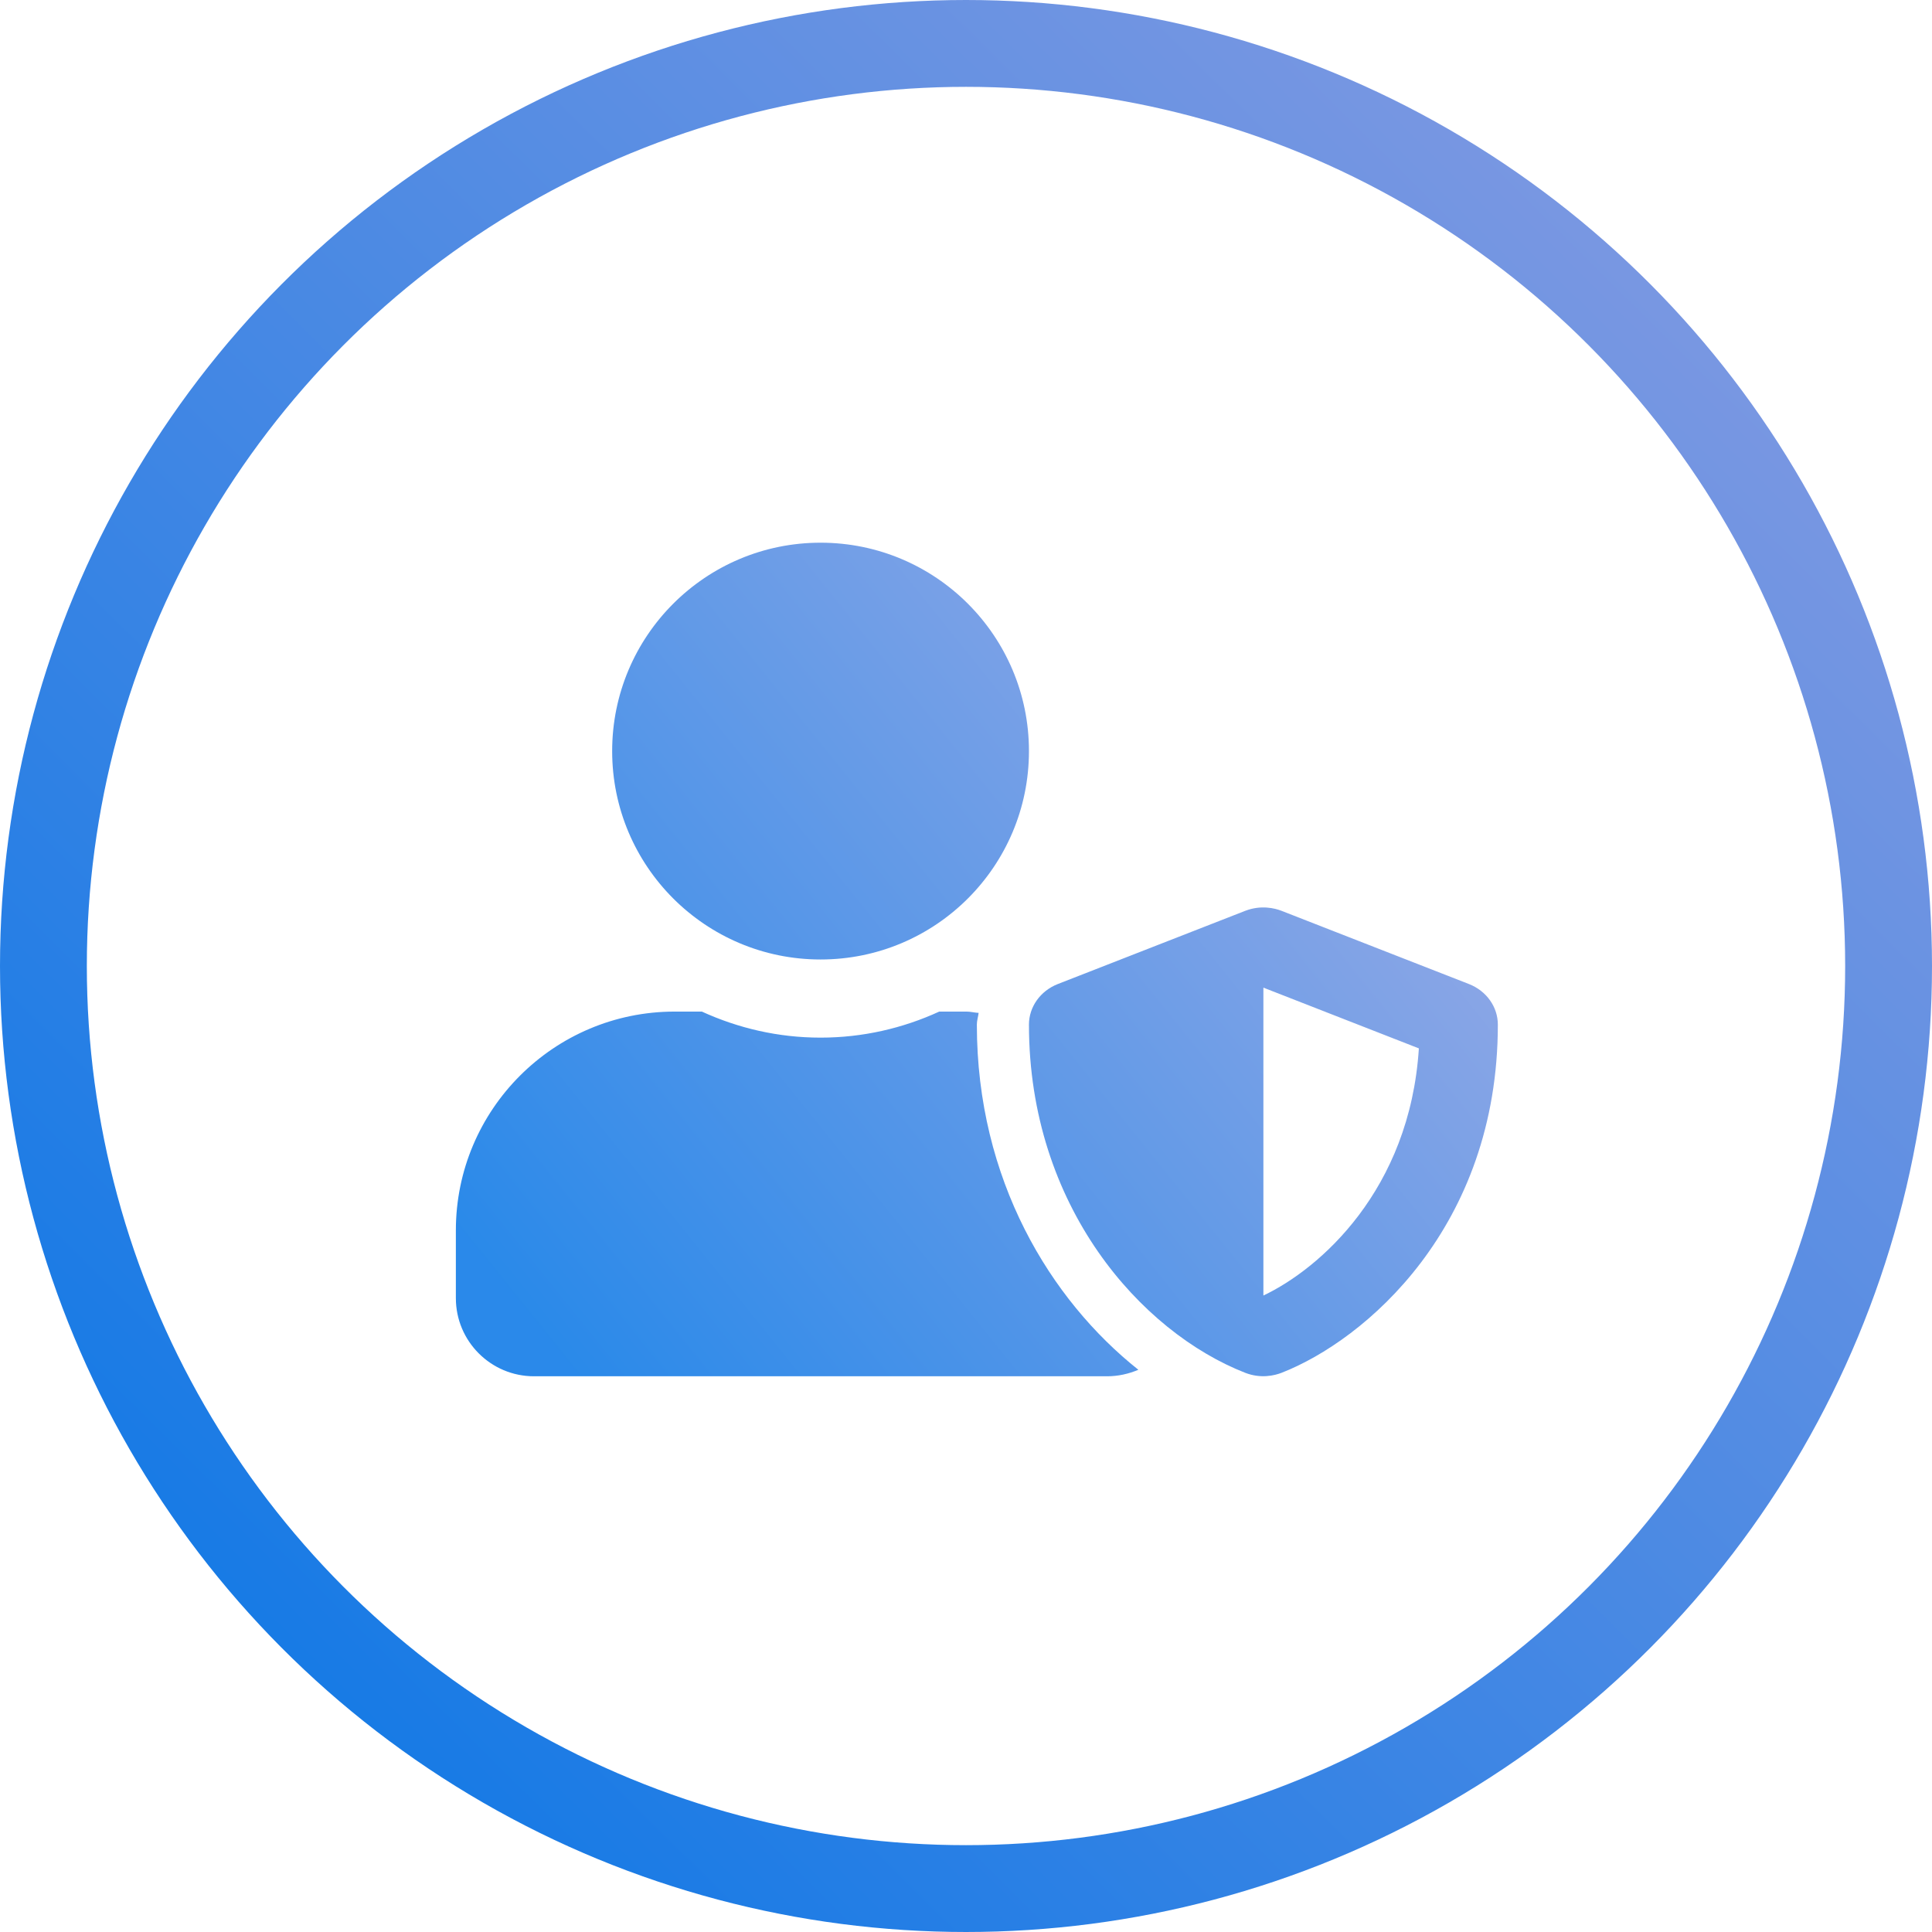
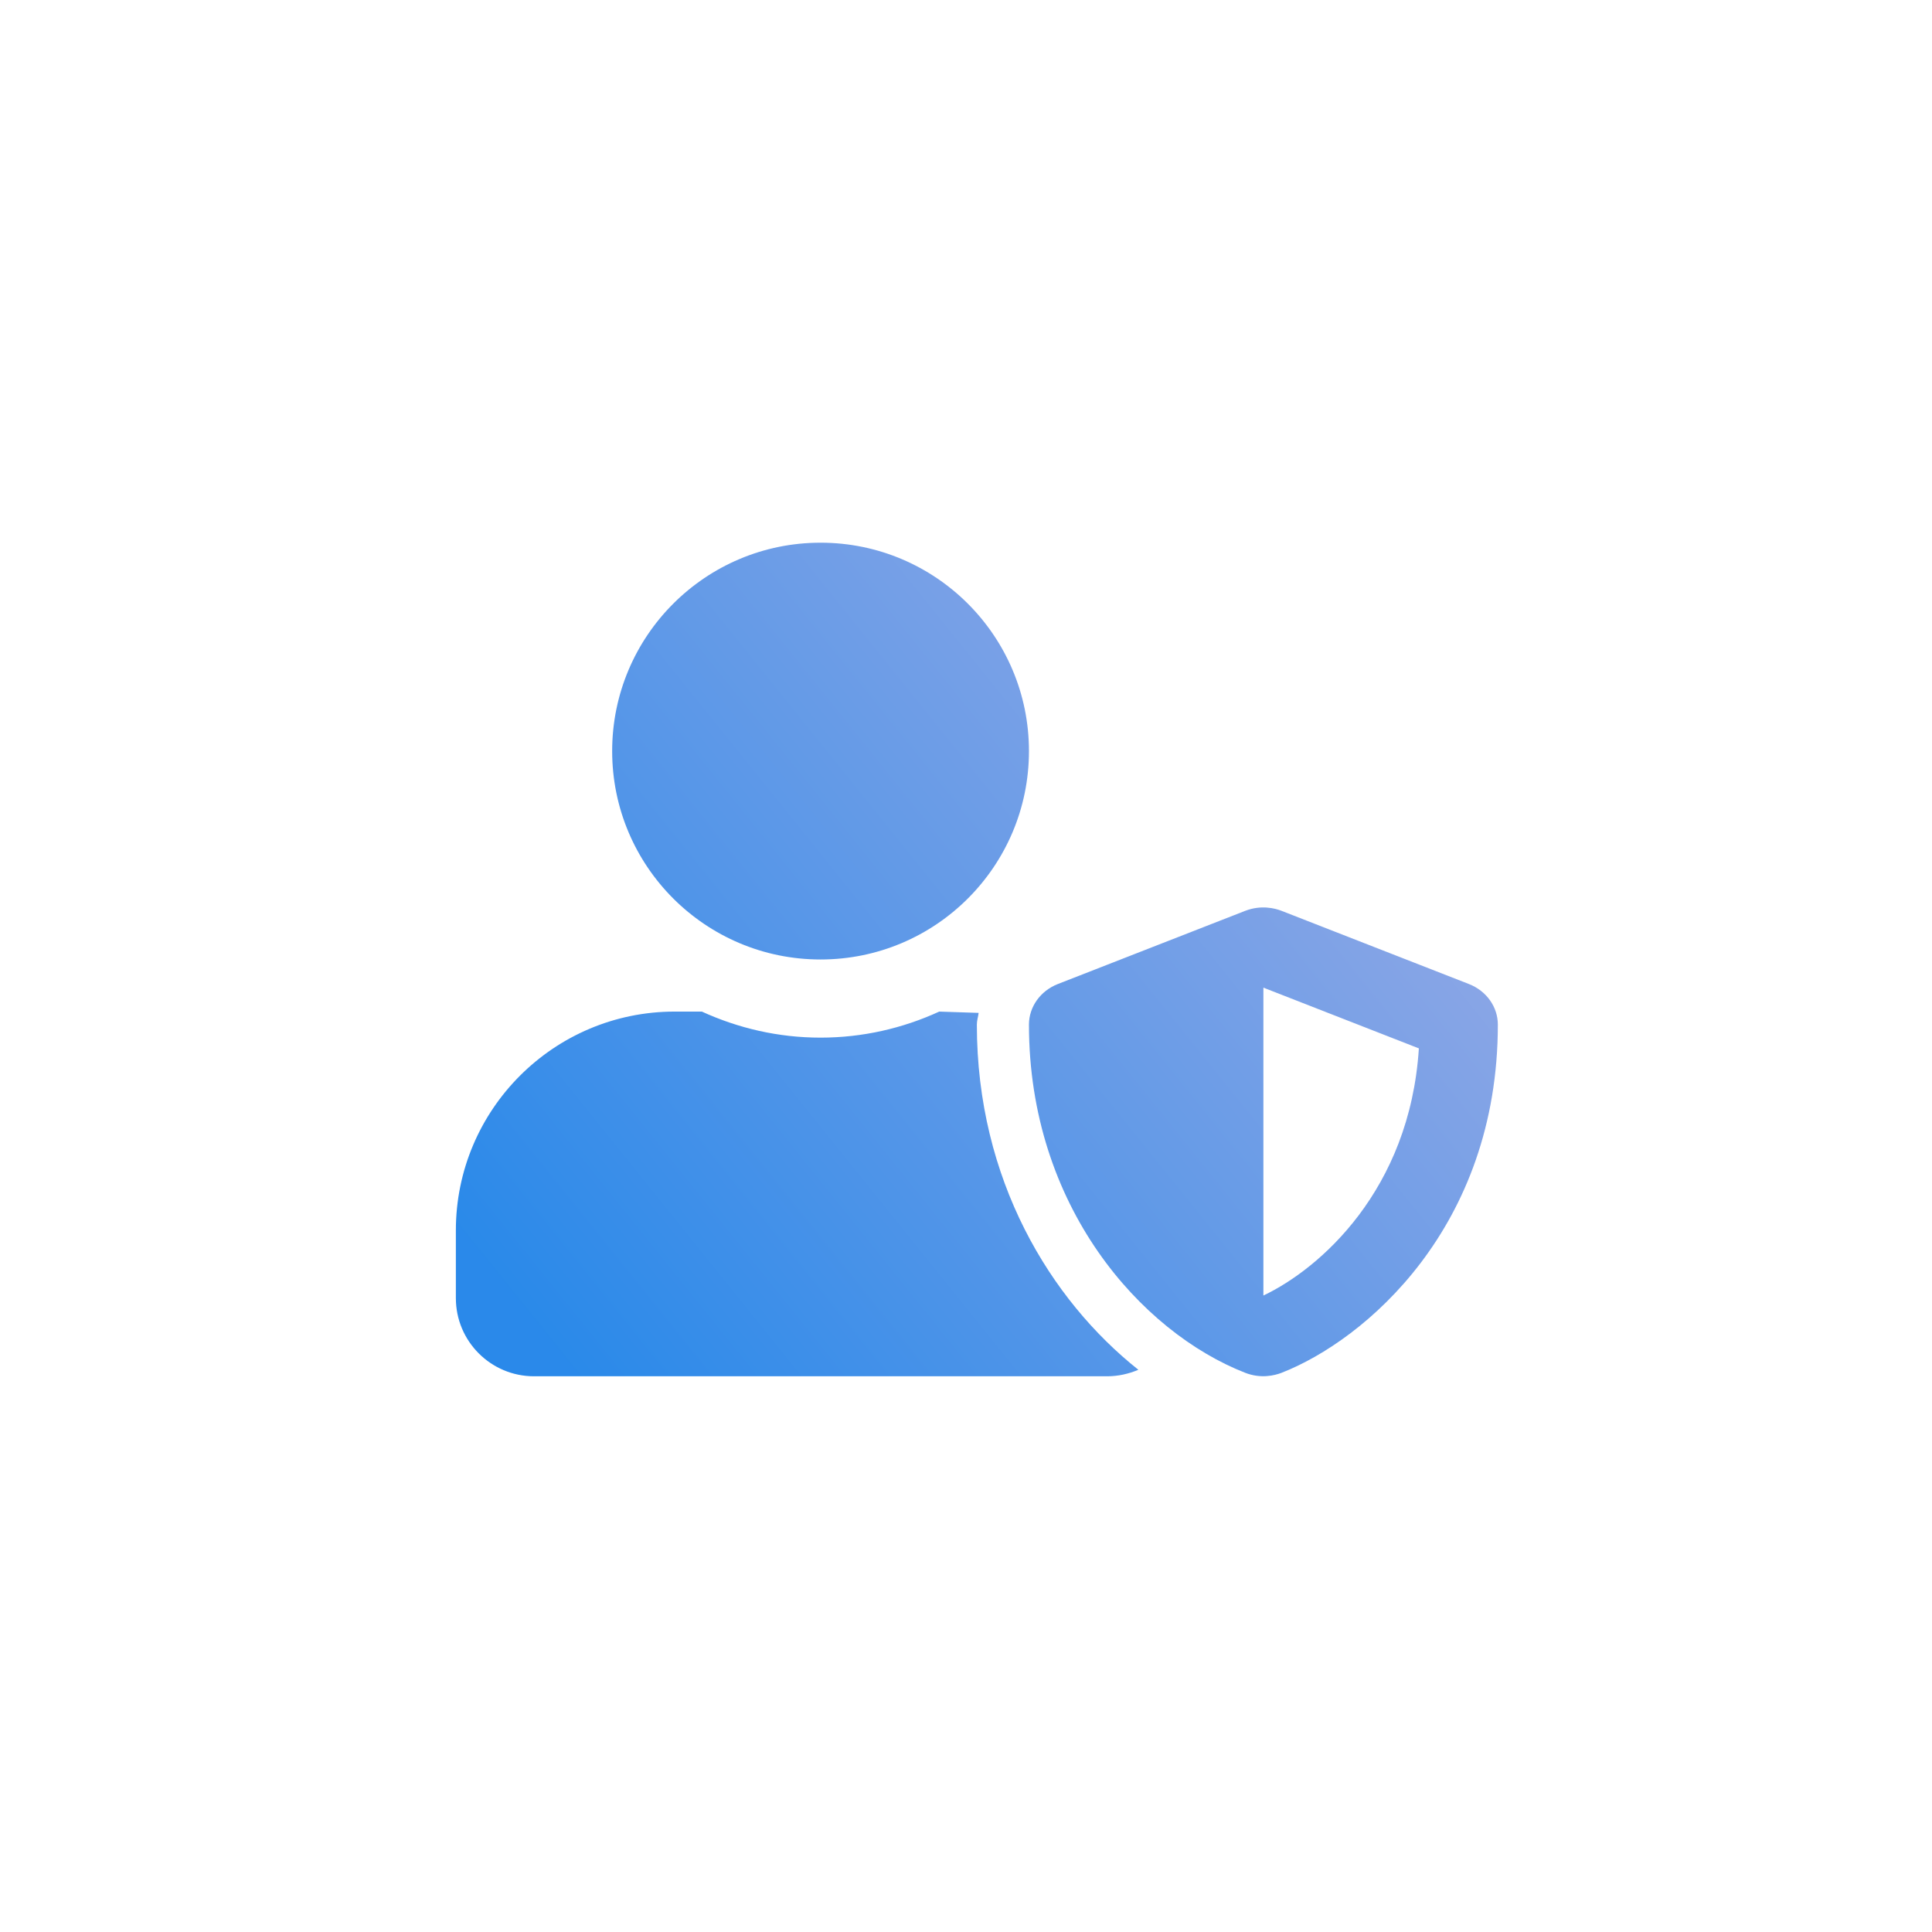
<svg xmlns="http://www.w3.org/2000/svg" width="89px" height="89px" viewBox="0 0 89 89" version="1.1">
  <title>Group 7</title>
  <desc>Created with Sketch.</desc>
  <defs>
    <linearGradient x1="0.5%" y1="101.5%" x2="100.025%" y2="0.99%" id="linearGradient-1">
      <stop stop-color="#0575E6" offset="0%" />
      <stop stop-color="#8A9CE1" offset="100%" />
    </linearGradient>
    <linearGradient x1="0.5%" y1="82.96%" x2="100.025%" y2="18.634%" id="linearGradient-2">
      <stop stop-color="#0575E6" offset="0%" />
      <stop stop-color="#8A9CE1" offset="100%" />
    </linearGradient>
  </defs>
  <g id="Pages" stroke="none" stroke-width="1" fill="none" fill-rule="evenodd">
    <g id="Desktop-01" transform="translate(-530, -2521)">
      <g id="Group-7" transform="translate(532, 2523)">
-         <circle id="Oval-2" stroke="url(#linearGradient-1)" stroke-width="4" cx="42.5" cy="42.5" r="42.5" />
        <g id="user-shield" transform="translate(19, 23)" fill="url(#linearGradient-2)" fill-opacity="0.85" fill-rule="nonzero">
-           <path d="M46.672,20.332 L38.032,16.957 C37.725,16.837 37.087,16.68 36.367,16.957 L27.727,20.332 C26.925,20.648 26.4,21.383 26.4,22.2 C26.4,30.57 31.552,36.36 36.367,38.242 C37.087,38.52 37.718,38.362 38.032,38.242 C41.88,36.742 48,31.538 48,22.2 C48,21.383 47.475,20.648 46.672,20.332 Z M37.2,34.68 L37.2,20.497 L44.362,23.295 C43.943,29.828 39.795,33.45 37.2,34.68 L37.2,34.68 Z M16.8,19.2 C22.102,19.2 26.4,14.902 26.4,9.6 C26.4,4.298 22.102,0 16.8,0 C11.498,0 7.2,4.298 7.2,9.6 C7.2,14.902 11.498,19.2 16.8,19.2 Z M24,22.2 C24,22.012 24.06,21.84 24.082,21.66 C23.895,21.652 23.715,21.6 23.52,21.6 L22.267,21.6 C20.602,22.365 18.75,22.8 16.8,22.8 C14.85,22.8 13.005,22.365 11.332,21.6 L10.08,21.6 C4.515,21.6 0,26.115 0,31.68 L0,34.8 C0,36.788 1.613,38.4 3.6,38.4 L30,38.4 C30.51,38.4 30.997,38.288 31.44,38.1 C27.39,34.883 24,29.348 24,22.2 Z" id="Shape" />
+           <path d="M46.672,20.332 L38.032,16.957 C37.725,16.837 37.087,16.68 36.367,16.957 L27.727,20.332 C26.925,20.648 26.4,21.383 26.4,22.2 C26.4,30.57 31.552,36.36 36.367,38.242 C37.087,38.52 37.718,38.362 38.032,38.242 C41.88,36.742 48,31.538 48,22.2 C48,21.383 47.475,20.648 46.672,20.332 Z M37.2,34.68 L37.2,20.497 L44.362,23.295 C43.943,29.828 39.795,33.45 37.2,34.68 L37.2,34.68 Z M16.8,19.2 C22.102,19.2 26.4,14.902 26.4,9.6 C26.4,4.298 22.102,0 16.8,0 C11.498,0 7.2,4.298 7.2,9.6 C7.2,14.902 11.498,19.2 16.8,19.2 Z M24,22.2 C24,22.012 24.06,21.84 24.082,21.66 L22.267,21.6 C20.602,22.365 18.75,22.8 16.8,22.8 C14.85,22.8 13.005,22.365 11.332,21.6 L10.08,21.6 C4.515,21.6 0,26.115 0,31.68 L0,34.8 C0,36.788 1.613,38.4 3.6,38.4 L30,38.4 C30.51,38.4 30.997,38.288 31.44,38.1 C27.39,34.883 24,29.348 24,22.2 Z" id="Shape" />
        </g>
      </g>
    </g>
  </g>
</svg>